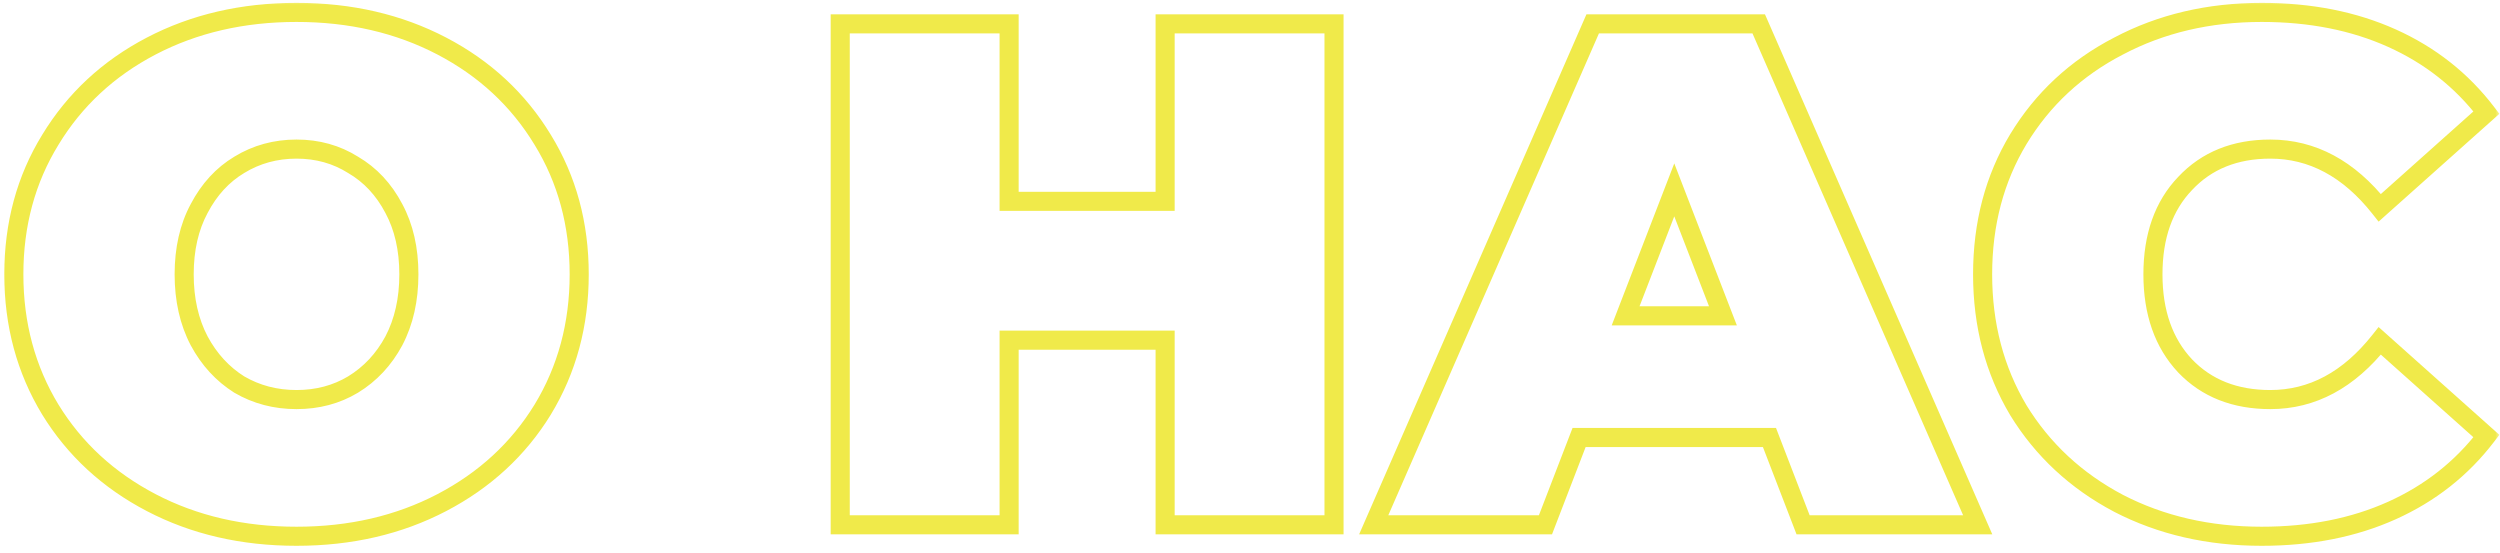
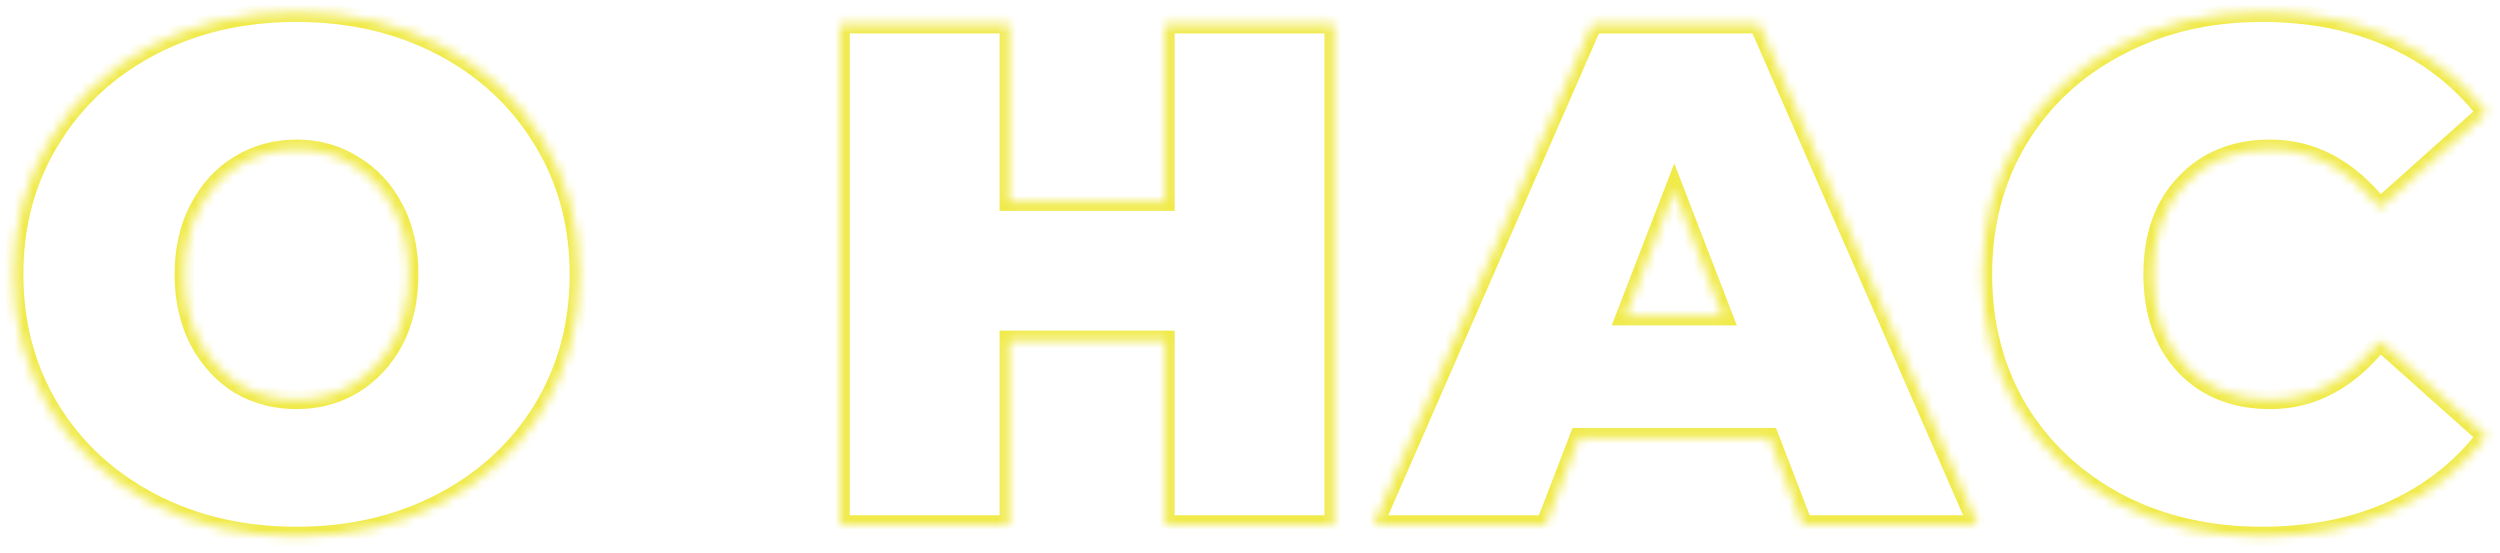
<svg xmlns="http://www.w3.org/2000/svg" width="262" height="58" viewBox="0 0 262 58" fill="none">
  <mask id="path-1-outside-1_1631_2002" maskUnits="userSpaceOnUse" x="0" y="0" width="262" height="58" fill="black">
-     <rect fill="white" width="262" height="58" />
    <path d="M31.075 56.2C25.425 56.2 20.35 55.025 15.85 52.675C11.35 50.325 7.825 47.075 5.275 42.925C2.725 38.725 1.45 34 1.45 28.75C1.45 23.5 2.725 18.8 5.275 14.65C7.825 10.45 11.35 7.175 15.85 4.825C20.35 2.475 25.425 1.3 31.075 1.3C36.725 1.3 41.8 2.475 46.3 4.825C50.8 7.175 54.325 10.45 56.875 14.65C59.425 18.8 60.7 23.5 60.7 28.75C60.7 34 59.425 38.725 56.875 42.925C54.325 47.075 50.8 50.325 46.3 52.675C41.8 55.025 36.725 56.2 31.075 56.2ZM31.075 41.875C33.275 41.875 35.25 41.35 37 40.3C38.8 39.2 40.225 37.675 41.275 35.725C42.325 33.725 42.85 31.4 42.85 28.75C42.85 26.1 42.325 23.8 41.275 21.85C40.225 19.85 38.8 18.325 37 17.275C35.25 16.175 33.275 15.625 31.075 15.625C28.875 15.625 26.875 16.175 25.075 17.275C23.325 18.325 21.925 19.85 20.875 21.85C19.825 23.8 19.3 26.1 19.3 28.75C19.3 31.4 19.825 33.725 20.875 35.725C21.925 37.675 23.325 39.2 25.075 40.3C26.875 41.35 28.875 41.875 31.075 41.875ZM139.805 2.5V55H122.105V35.65H105.755V55H88.055V2.5H105.755V21.1H122.105V2.5H139.805ZM185.439 45.85H165.489L161.964 55H143.964L166.914 2.5H184.314L207.264 55H188.964L185.439 45.85ZM180.564 33.1L175.464 19.9L170.364 33.1H180.564ZM237.028 56.2C231.478 56.2 226.478 55.05 222.028 52.75C217.578 50.4 214.078 47.15 211.528 43C209.028 38.8 207.778 34.05 207.778 28.75C207.778 23.45 209.028 18.725 211.528 14.575C214.078 10.375 217.578 7.125 222.028 4.825C226.478 2.475 231.478 1.3 237.028 1.3C242.128 1.3 246.678 2.2 250.678 4C254.678 5.8 257.978 8.4 260.578 11.8L249.403 21.775C246.153 17.675 242.328 15.625 237.928 15.625C234.228 15.625 231.253 16.825 229.003 19.225C226.753 21.575 225.628 24.75 225.628 28.75C225.628 32.75 226.753 35.95 229.003 38.35C231.253 40.7 234.228 41.875 237.928 41.875C242.328 41.875 246.153 39.825 249.403 35.725L260.578 45.7C257.978 49.1 254.678 51.7 250.678 53.5C246.678 55.3 242.128 56.2 237.028 56.2Z" />
  </mask>
  <path d="M15.85 52.675L16.312 51.789L16.312 51.789L15.85 52.675ZM5.275 42.925L4.42 43.444L4.423 43.449L5.275 42.925ZM5.275 14.65L6.127 15.174L6.129 15.169L5.275 14.65ZM46.3 4.825L46.763 3.939L46.763 3.939L46.3 4.825ZM56.875 14.65L56.02 15.169L56.023 15.174L56.875 14.65ZM56.875 42.925L57.727 43.449L57.729 43.444L56.875 42.925ZM46.3 52.675L46.763 53.561L46.763 53.561L46.3 52.675ZM37 40.3L37.514 41.157L37.521 41.153L37 40.3ZM41.275 35.725L42.155 36.199L42.16 36.19L41.275 35.725ZM41.275 21.85L40.389 22.315L40.394 22.324L41.275 21.85ZM37 17.275L36.467 18.122L36.481 18.13L36.496 18.139L37 17.275ZM25.075 17.275L25.589 18.133L25.596 18.128L25.075 17.275ZM20.875 21.85L21.755 22.324L21.76 22.315L20.875 21.85ZM20.875 35.725L19.989 36.19L19.994 36.199L20.875 35.725ZM25.075 40.3L24.542 41.147L24.556 41.155L24.571 41.164L25.075 40.3ZM31.075 55.2C25.567 55.2 20.654 54.056 16.312 51.789L15.387 53.561C20.045 55.994 25.282 57.2 31.075 57.2V55.2ZM16.312 51.789C11.966 49.519 8.578 46.391 6.127 42.401L4.423 43.449C7.071 47.759 10.734 51.132 15.387 53.561L16.312 51.789ZM6.129 42.406C3.681 38.373 2.45 33.83 2.45 28.75H0.45C0.45 34.17 1.768 39.077 4.42 43.444L6.129 42.406ZM2.45 28.75C2.45 23.67 3.681 19.154 6.127 15.174L4.423 14.127C1.768 18.446 0.45 23.33 0.45 28.75H2.45ZM6.129 15.169C8.581 11.13 11.969 7.98 16.312 5.711L15.387 3.939C10.731 6.37 7.068 9.77 4.42 14.131L6.129 15.169ZM16.312 5.711C20.654 3.444 25.567 2.3 31.075 2.3V0.3C25.282 0.3 20.045 1.506 15.387 3.939L16.312 5.711ZM31.075 2.3C36.582 2.3 41.495 3.444 45.837 5.711L46.763 3.939C42.104 1.506 36.867 0.3 31.075 0.3V2.3ZM45.837 5.711C50.181 7.98 53.568 11.13 56.02 15.169L57.729 14.131C55.081 9.77 51.419 6.37 46.763 3.939L45.837 5.711ZM56.023 15.174C58.468 19.154 59.7 23.67 59.7 28.75H61.7C61.7 23.33 60.381 18.446 57.727 14.127L56.023 15.174ZM59.7 28.75C59.7 33.83 58.468 38.373 56.02 42.406L57.729 43.444C60.381 39.077 61.7 34.17 61.7 28.75H59.7ZM56.023 42.401C53.571 46.391 50.184 49.519 45.837 51.789L46.763 53.561C51.416 51.132 55.078 47.759 57.727 43.449L56.023 42.401ZM45.837 51.789C41.495 54.056 36.582 55.2 31.075 55.2V57.2C36.867 57.2 42.104 55.994 46.763 53.561L45.837 51.789ZM31.075 42.875C33.441 42.875 35.597 42.308 37.514 41.157L36.485 39.443C34.903 40.392 33.108 40.875 31.075 40.875V42.875ZM37.521 41.153C39.48 39.956 41.026 38.297 42.155 36.199L40.394 35.251C39.424 37.053 38.119 38.444 36.478 39.447L37.521 41.153ZM42.16 36.19C43.297 34.023 43.85 31.534 43.85 28.75H41.85C41.85 31.266 41.352 33.426 40.389 35.26L42.16 36.19ZM43.85 28.75C43.85 25.967 43.298 23.498 42.155 21.376L40.394 22.324C41.352 24.102 41.85 26.233 41.85 28.75H43.85ZM42.16 21.385C41.03 19.233 39.479 17.564 37.504 16.411L36.496 18.139C38.12 19.086 39.419 20.466 40.389 22.315L42.16 21.385ZM37.532 16.428C35.612 15.222 33.45 14.625 31.075 14.625V16.625C33.099 16.625 34.887 17.128 36.467 18.122L37.532 16.428ZM31.075 14.625C28.699 14.625 26.517 15.222 24.553 16.422L25.596 18.128C27.232 17.128 29.05 16.625 31.075 16.625V14.625ZM24.56 16.418C22.636 17.572 21.115 19.241 19.989 21.385L21.76 22.315C22.734 20.459 24.013 19.078 25.589 18.133L24.56 16.418ZM19.994 21.376C18.852 23.498 18.3 25.967 18.3 28.75H20.3C20.3 26.233 20.798 24.102 21.755 22.324L19.994 21.376ZM18.3 28.75C18.3 31.534 18.852 34.023 19.989 36.19L21.76 35.26C20.797 33.426 20.3 31.266 20.3 28.75H18.3ZM19.994 36.199C21.12 38.29 22.636 39.948 24.542 41.147L25.607 39.453C24.014 38.452 22.729 37.06 21.755 35.251L19.994 36.199ZM24.571 41.164C26.532 42.308 28.708 42.875 31.075 42.875V40.875C29.041 40.875 27.217 40.392 25.578 39.436L24.571 41.164ZM139.805 2.5H140.805V1.5H139.805V2.5ZM139.805 55V56H140.805V55H139.805ZM122.105 55H121.105V56H122.105V55ZM122.105 35.65H123.105V34.65H122.105V35.65ZM105.755 35.65V34.65H104.755V35.65H105.755ZM105.755 55V56H106.755V55H105.755ZM88.055 55H87.055V56H88.055V55ZM88.055 2.5V1.5H87.055V2.5H88.055ZM105.755 2.5H106.755V1.5H105.755V2.5ZM105.755 21.1H104.755V22.1H105.755V21.1ZM122.105 21.1V22.1H123.105V21.1H122.105ZM122.105 2.5V1.5H121.105V2.5H122.105ZM138.805 2.5V55H140.805V2.5H138.805ZM139.805 54H122.105V56H139.805V54ZM123.105 55V35.65H121.105V55H123.105ZM122.105 34.65H105.755V36.65H122.105V34.65ZM104.755 35.65V55H106.755V35.65H104.755ZM105.755 54H88.055V56H105.755V54ZM89.055 55V2.5H87.055V55H89.055ZM88.055 3.5H105.755V1.5H88.055V3.5ZM104.755 2.5V21.1H106.755V2.5H104.755ZM105.755 22.1H122.105V20.1H105.755V22.1ZM123.105 21.1V2.5H121.105V21.1H123.105ZM122.105 3.5H139.805V1.5H122.105V3.5ZM185.439 45.85L186.372 45.49L186.126 44.85H185.439V45.85ZM165.489 45.85V44.85H164.803L164.556 45.49L165.489 45.85ZM161.964 55V56H162.651L162.897 55.359L161.964 55ZM143.964 55L143.048 54.599L142.436 56H143.964V55ZM166.914 2.5V1.5H166.26L165.998 2.099L166.914 2.5ZM184.314 2.5L185.231 2.099L184.968 1.5H184.314V2.5ZM207.264 55V56H208.793L208.181 54.599L207.264 55ZM188.964 55L188.031 55.359L188.278 56H188.964V55ZM180.564 33.1V34.1H182.023L181.497 32.74L180.564 33.1ZM175.464 19.9L176.397 19.54L175.464 17.125L174.531 19.54L175.464 19.9ZM170.364 33.1L169.431 32.74L168.906 34.1H170.364V33.1ZM185.439 44.85H165.489V46.85H185.439V44.85ZM164.556 45.49L161.031 54.641L162.897 55.359L166.422 46.209L164.556 45.49ZM161.964 54H143.964V56H161.964V54ZM144.881 55.401L167.831 2.901L165.998 2.099L143.048 54.599L144.881 55.401ZM166.914 3.5H184.314V1.5H166.914V3.5ZM183.398 2.901L206.348 55.401L208.181 54.599L185.231 2.099L183.398 2.901ZM207.264 54H188.964V56H207.264V54ZM189.897 54.641L186.372 45.49L184.506 46.209L188.031 55.359L189.897 54.641ZM181.497 32.74L176.397 19.54L174.531 20.26L179.631 33.46L181.497 32.74ZM174.531 19.54L169.431 32.74L171.297 33.46L176.397 20.26L174.531 19.54ZM170.364 34.1H180.564V32.1H170.364V34.1ZM222.028 52.75L221.561 53.634L221.568 53.638L222.028 52.75ZM211.528 43L210.668 43.511L210.676 43.523L211.528 43ZM211.528 14.575L210.673 14.056L210.671 14.059L211.528 14.575ZM222.028 4.825L222.487 5.713L222.495 5.709L222.028 4.825ZM250.678 4L250.267 4.912L250.267 4.912L250.678 4ZM260.578 11.8L261.243 12.546L261.935 11.929L261.372 11.193L260.578 11.8ZM249.403 21.775L248.619 22.396L249.277 23.227L250.068 22.521L249.403 21.775ZM229.003 19.225L229.725 19.917L229.732 19.909L229.003 19.225ZM229.003 38.35L228.273 39.034L228.28 39.042L229.003 38.35ZM249.403 35.725L250.068 34.979L249.277 34.273L248.619 35.104L249.403 35.725ZM260.578 45.7L261.372 46.307L261.935 45.571L261.243 44.954L260.578 45.7ZM250.678 53.5L250.267 52.588L250.267 52.588L250.678 53.5ZM237.028 55.2C231.62 55.2 226.78 54.081 222.487 51.862L221.568 53.638C226.175 56.019 231.335 57.2 237.028 57.2V55.2ZM222.495 51.866C218.197 49.596 214.833 46.469 212.38 42.477L210.676 43.523C213.322 47.831 216.958 51.204 221.561 53.634L222.495 51.866ZM212.387 42.489C209.987 38.456 208.778 33.886 208.778 28.75H206.778C206.778 34.214 208.068 39.144 210.668 43.511L212.387 42.489ZM208.778 28.75C208.778 23.614 209.987 19.071 212.384 15.091L210.671 14.059C208.068 18.379 206.778 23.286 206.778 28.75H208.778ZM212.382 15.094C214.835 11.054 218.197 7.931 222.487 5.713L221.568 3.937C216.958 6.319 213.32 9.696 210.673 14.056L212.382 15.094ZM222.495 5.709C226.786 3.443 231.623 2.3 237.028 2.3V0.3C231.332 0.3 226.169 1.507 221.561 3.941L222.495 5.709ZM237.028 2.3C242.009 2.3 246.416 3.179 250.267 4.912L251.088 3.088C246.94 1.221 242.246 0.3 237.028 0.3V2.3ZM250.267 4.912C254.12 6.646 257.287 9.143 259.783 12.407L261.372 11.193C258.669 7.657 255.235 4.954 251.088 3.088L250.267 4.912ZM259.912 11.054L248.737 21.029L250.068 22.521L261.243 12.546L259.912 11.054ZM250.186 21.154C246.787 16.865 242.692 14.625 237.928 14.625V16.625C241.963 16.625 245.519 18.485 248.619 22.396L250.186 21.154ZM237.928 14.625C233.989 14.625 230.737 15.913 228.273 18.541L229.732 19.909C231.769 17.737 234.466 16.625 237.928 16.625V14.625ZM228.28 18.533C225.813 21.11 224.628 24.555 224.628 28.75H226.628C226.628 24.945 227.692 22.04 229.725 19.917L228.28 18.533ZM224.628 28.75C224.628 32.946 225.813 36.41 228.273 39.034L229.732 37.666C227.692 35.49 226.628 32.554 226.628 28.75H224.628ZM228.28 39.042C230.745 41.616 233.996 42.875 237.928 42.875V40.875C234.459 40.875 231.76 39.784 229.725 37.658L228.28 39.042ZM237.928 42.875C242.692 42.875 246.787 40.635 250.186 36.346L248.619 35.104C245.519 39.015 241.963 40.875 237.928 40.875V42.875ZM248.737 36.471L259.912 46.446L261.243 44.954L250.068 34.979L248.737 36.471ZM259.783 45.093C257.287 48.357 254.12 50.854 250.267 52.588L251.088 54.412C255.235 52.546 258.669 49.843 261.372 46.307L259.783 45.093ZM250.267 52.588C246.416 54.321 242.009 55.2 237.028 55.2V57.2C242.246 57.2 246.94 56.279 251.088 54.412L250.267 52.588Z" fill="#F0EA4A" mask="url(#path-1-outside-1_1631_2002)" />
</svg>